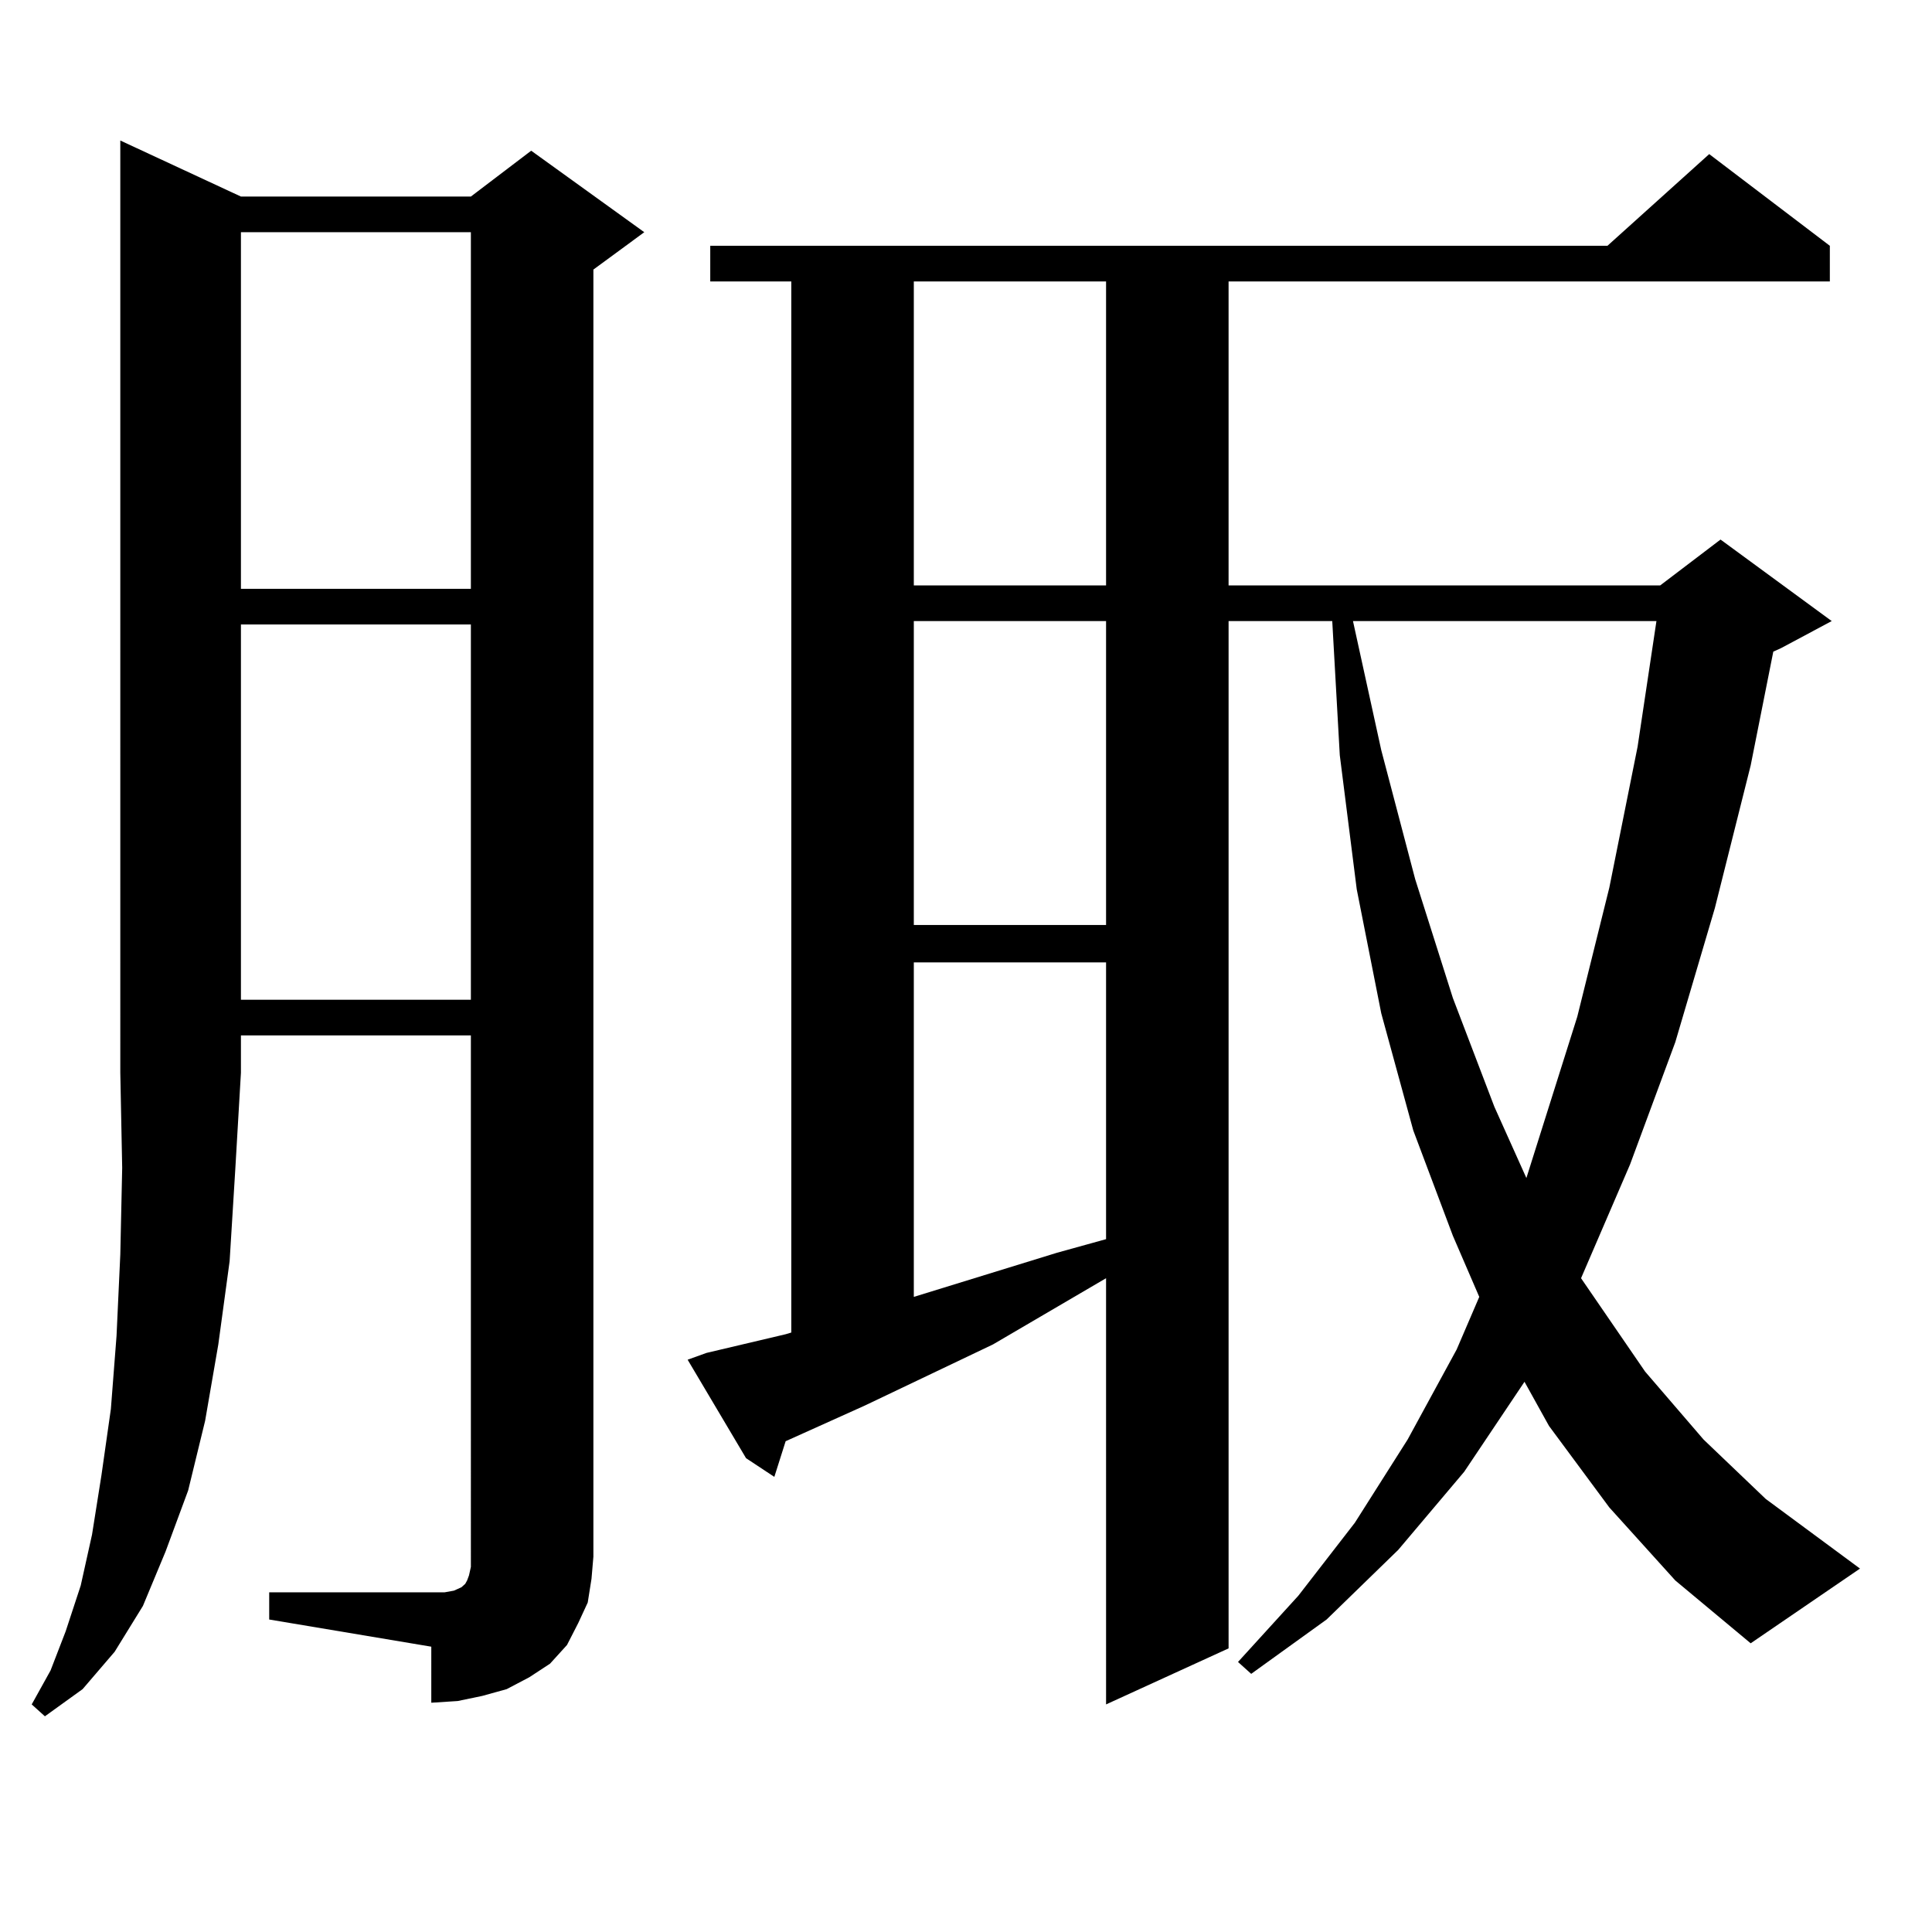
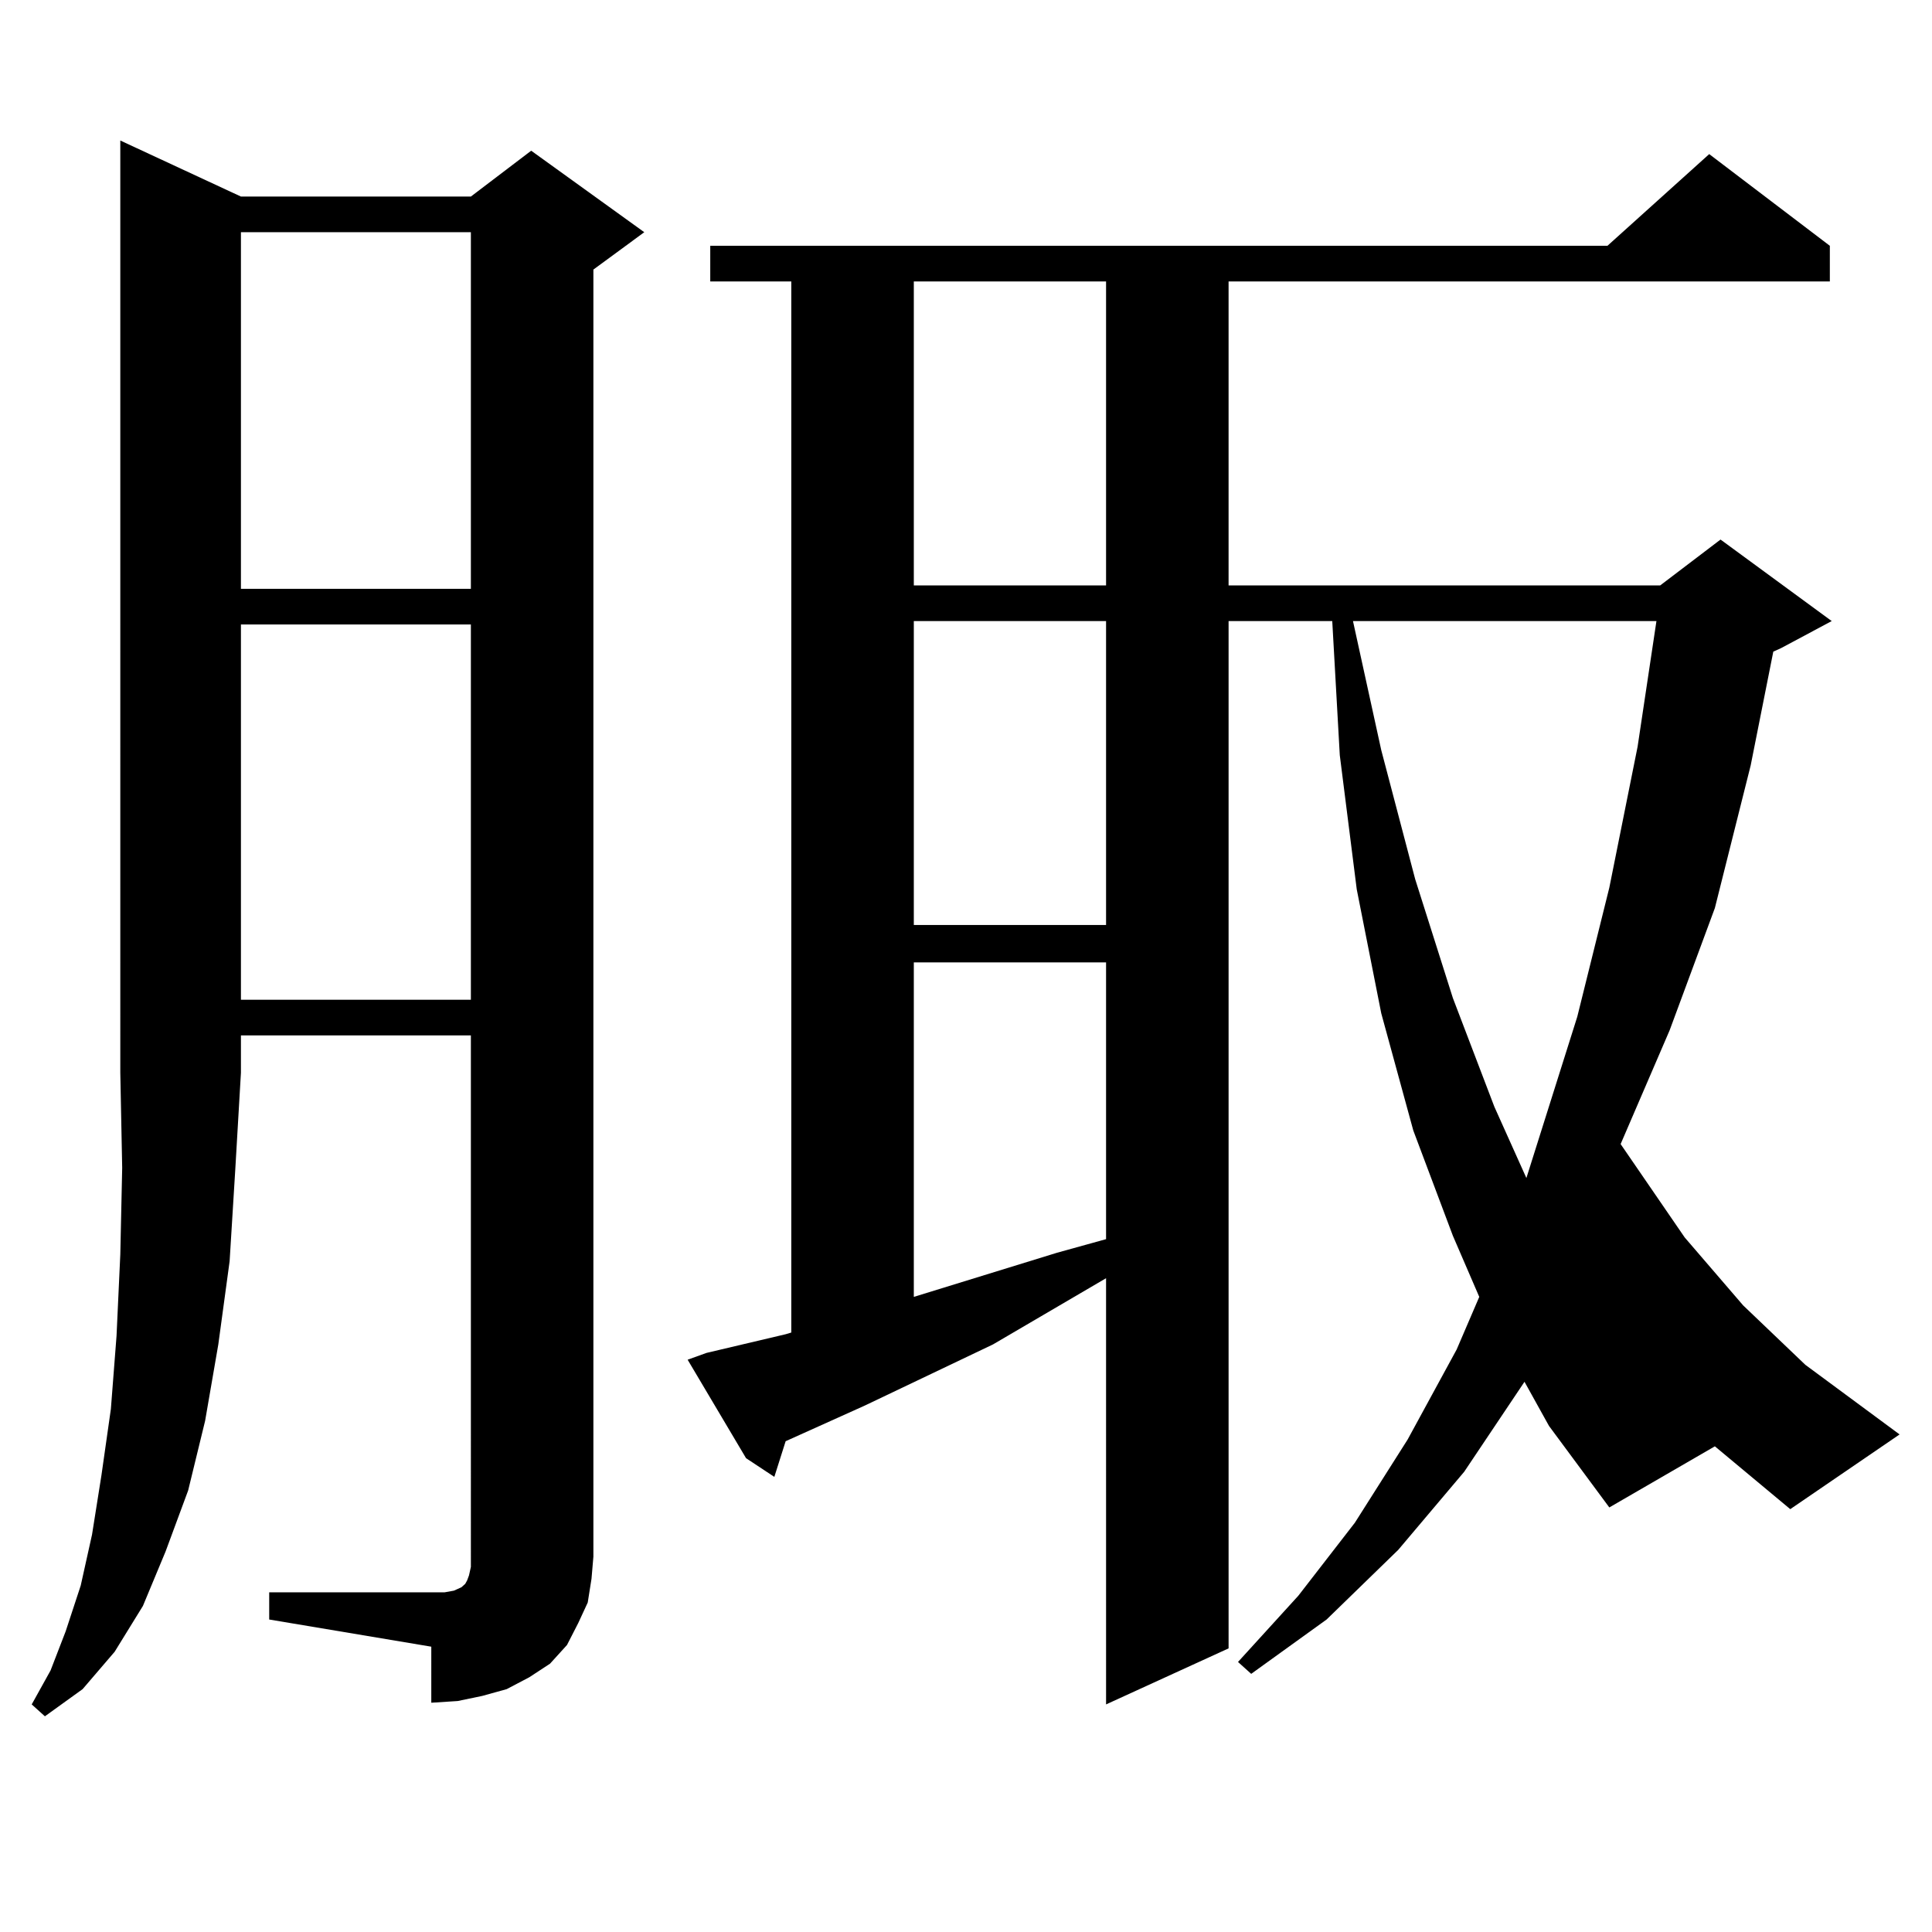
<svg xmlns="http://www.w3.org/2000/svg" version="1.1" id="图层_1" x="0px" y="0px" width="1000px" height="1000px" viewBox="0 0 1000 1000" enable-background="new 0 0 1000 1000" xml:space="preserve">
-   <path d="M124.704,101.734h119.021l31.219-23.73l58.535,42.188l-26.341,19.336v666.211l-0.976,11.426l-1.951,12.305l-4.878,10.547  l-5.854,11.426l-8.78,9.668l-10.731,7.031l-11.707,6.152l-12.683,3.516l-12.683,2.637l-13.658,0.879V852.32l-83.9-14.063v-14.063  h83.9h6.829l4.878-0.879l3.902-1.758l0.976-0.879l0.976-0.879l0.976-1.758l0.976-2.637l0.976-4.395V535.914H124.704v19.336  l-2.927,50.098l-2.927,47.461l-5.854,43.066l-6.829,39.551l-8.78,36.035l-11.707,31.641l-11.707,28.125l-14.634,23.73  l-16.585,19.336l-19.512,14.063l-6.829-6.152l9.756-17.578l7.805-20.215l7.805-23.73l5.854-26.367l4.878-30.762l4.878-34.277  l2.927-37.793l1.951-42.188l0.976-44.824l-0.976-49.219V72.73L124.704,101.734z M124.704,120.191v184.57h119.021v-184.57H124.704z   M124.704,323.219v194.238h119.021V323.219H124.704z M832.979,780.25l-31.219-42.188l-12.683-22.852l-31.219,46.582l-34.146,40.43  l-37.072,36.035l-39.023,28.125l-6.829-6.152l31.219-34.277l29.268-37.793l27.316-43.066l25.365-46.582l11.707-27.246  l-13.658-31.641l-20.487-54.492l-16.585-60.645l-12.683-64.16l-8.78-69.434l-3.902-69.434h-53.657v531.738l-63.413,29.004V661.598  l-58.535,34.277l-66.34,31.641l-40.975,18.457l-5.854,18.457l-14.634-9.668l-30.243-50.977l9.756-3.516l40.975-9.668l2.927-0.879  V145.68h-41.95v-18.457h464.379l52.682-47.461l62.438,47.461v18.457H635.911v157.324H859.32l31.219-23.73l57.56,42.188  l-26.341,14.063l-3.902,1.758l-11.707,58.887l-18.536,73.828l-20.487,69.434l-23.414,63.281l-25.365,58.887l33.17,48.34  l30.243,35.156l32.194,30.762l48.779,36.035l-56.584,38.672l-39.023-32.52L832.979,780.25z M472.988,145.68v157.324h99.51V145.68  H472.988z M472.988,321.461v157.324h99.51V321.461H472.988z M472.988,498.121v173.145l74.145-22.852l25.365-7.031V498.121H472.988z   M700.3,321.461l14.634,66.797l17.561,66.797l19.512,61.523l21.463,56.25l16.585,36.914l26.341-83.496l16.585-66.797l14.634-72.949  l9.756-65.039H700.3z" />
+   <path d="M124.704,101.734h119.021l31.219-23.73l58.535,42.188l-26.341,19.336v666.211l-0.976,11.426l-1.951,12.305l-4.878,10.547  l-5.854,11.426l-8.78,9.668l-10.731,7.031l-11.707,6.152l-12.683,3.516l-12.683,2.637l-13.658,0.879V852.32l-83.9-14.063v-14.063  h83.9h6.829l4.878-0.879l3.902-1.758l0.976-0.879l0.976-0.879l0.976-1.758l0.976-2.637l0.976-4.395V535.914H124.704v19.336  l-2.927,50.098l-2.927,47.461l-5.854,43.066l-6.829,39.551l-8.78,36.035l-11.707,31.641l-11.707,28.125l-14.634,23.73  l-16.585,19.336l-19.512,14.063l-6.829-6.152l9.756-17.578l7.805-20.215l7.805-23.73l5.854-26.367l4.878-30.762l4.878-34.277  l2.927-37.793l1.951-42.188l0.976-44.824l-0.976-49.219V72.73L124.704,101.734z M124.704,120.191v184.57h119.021v-184.57H124.704z   M124.704,323.219v194.238h119.021V323.219H124.704z M832.979,780.25l-31.219-42.188l-12.683-22.852l-31.219,46.582l-34.146,40.43  l-37.072,36.035l-39.023,28.125l-6.829-6.152l31.219-34.277l29.268-37.793l27.316-43.066l25.365-46.582l11.707-27.246  l-13.658-31.641l-20.487-54.492l-16.585-60.645l-12.683-64.16l-8.78-69.434l-3.902-69.434h-53.657v531.738l-63.413,29.004V661.598  l-58.535,34.277l-66.34,31.641l-40.975,18.457l-5.854,18.457l-14.634-9.668l-30.243-50.977l9.756-3.516l40.975-9.668l2.927-0.879  V145.68h-41.95v-18.457h464.379l52.682-47.461l62.438,47.461v18.457H635.911v157.324H859.32l31.219-23.73l57.56,42.188  l-26.341,14.063l-3.902,1.758l-11.707,58.887l-18.536,73.828l-23.414,63.281l-25.365,58.887l33.17,48.34  l30.243,35.156l32.194,30.762l48.779,36.035l-56.584,38.672l-39.023-32.52L832.979,780.25z M472.988,145.68v157.324h99.51V145.68  H472.988z M472.988,321.461v157.324h99.51V321.461H472.988z M472.988,498.121v173.145l74.145-22.852l25.365-7.031V498.121H472.988z   M700.3,321.461l14.634,66.797l17.561,66.797l19.512,61.523l21.463,56.25l16.585,36.914l26.341-83.496l16.585-66.797l14.634-72.949  l9.756-65.039H700.3z" />
</svg>